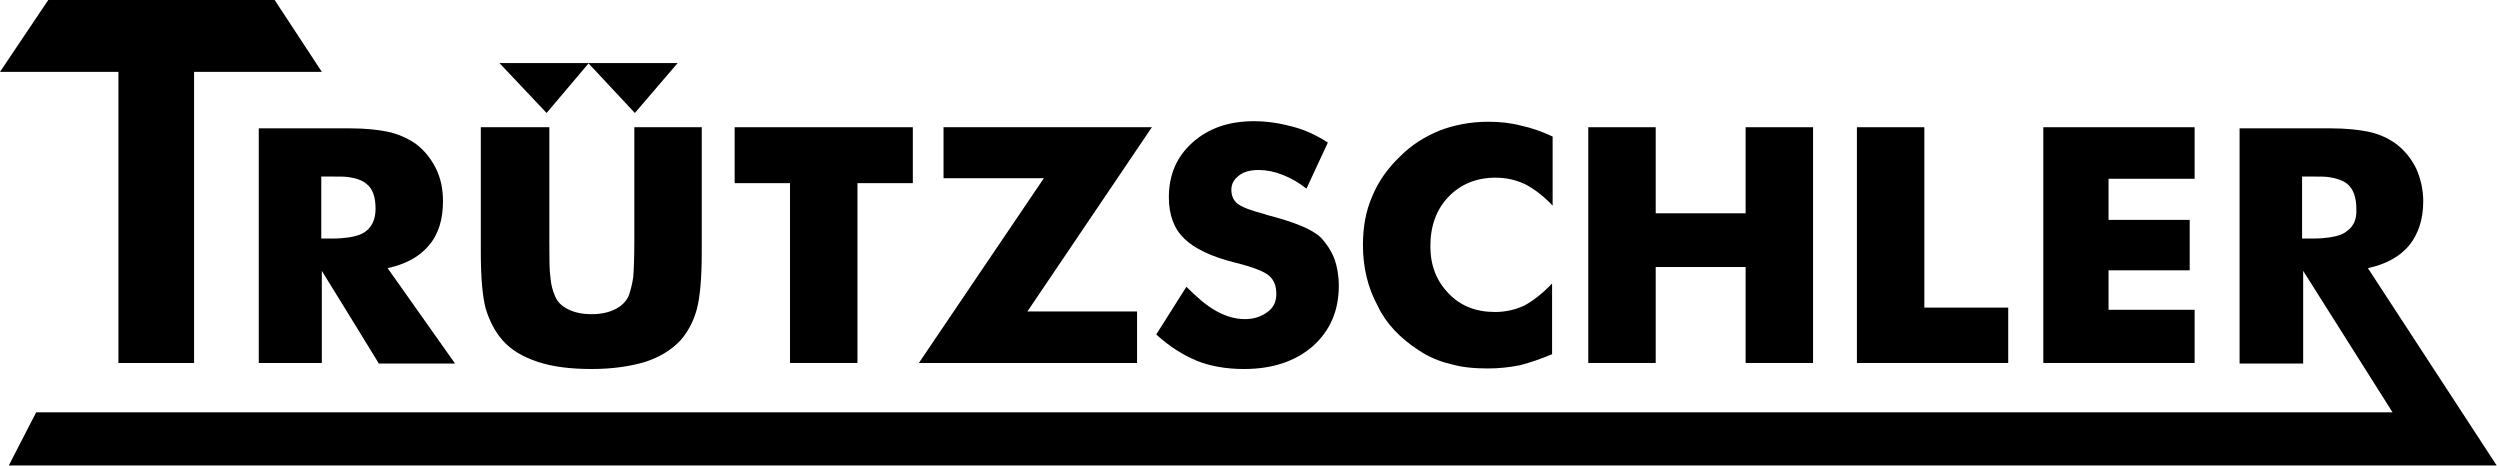
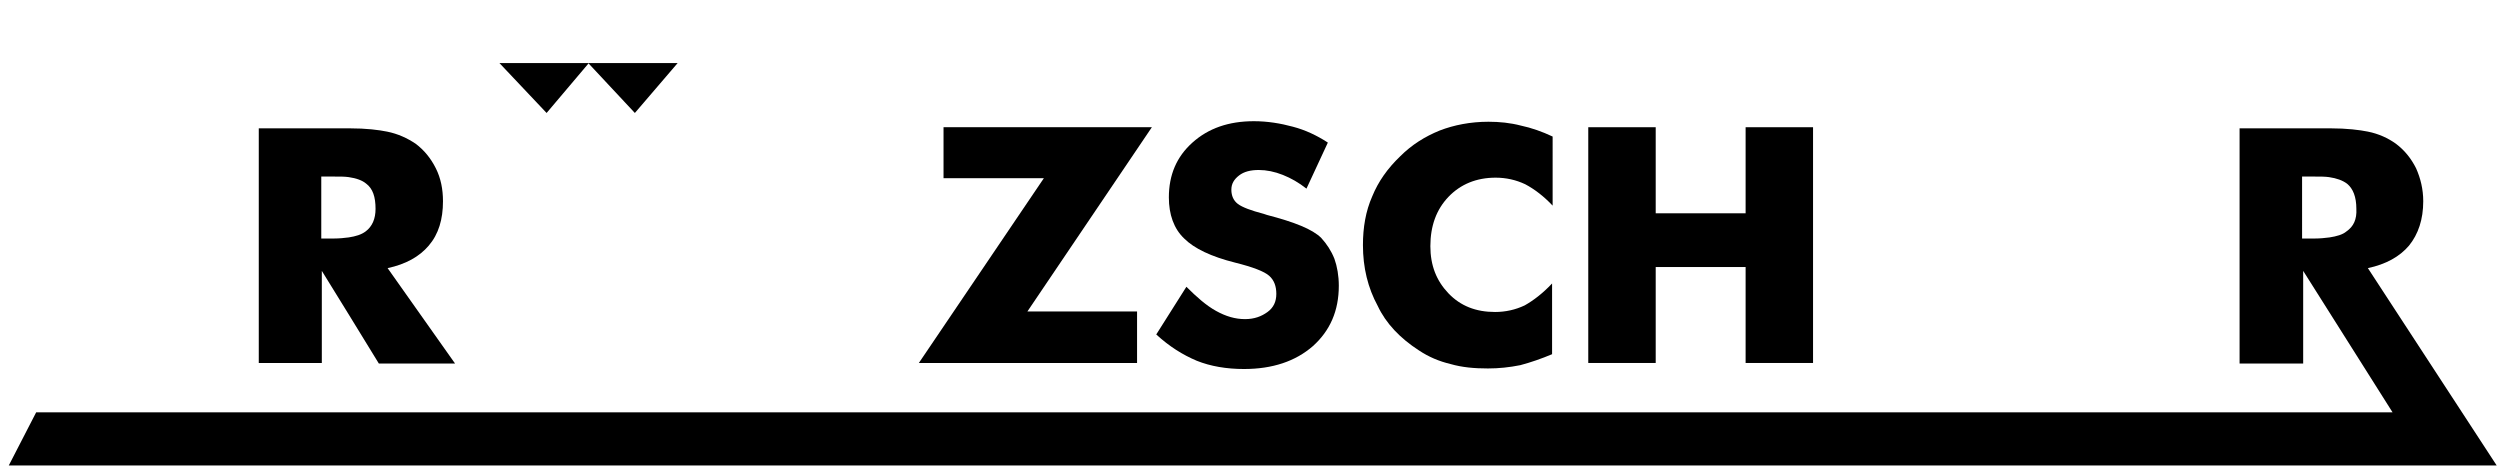
<svg xmlns="http://www.w3.org/2000/svg" version="1.1" id="Ebene_1" x="0px" y="0px" viewBox="0.0 0.0 456.0 85.0" style="enable-background:new 0 0 455.4 84.9;" xml:space="preserve" width="455.4" height="84.9">
  <style type="text/css">
    .st0{fill-rule:evenodd;clip-rule:evenodd;fill:currentColor;}
</style>
  <g>
    <g>
      <polygon class="st0" points="107.4,11.5 91.1,11.5 99.7,20.6   " />
      <polygon class="st0" points="123.6,11.5 107.3,11.5 115.8,20.6   " />
-       <polygon class="st0" points="21.6,66.2 35.4,66.2 35.4,13.1 58.7,13.1 50.1,0 8.8,0 0,13.1 21.6,13.1   " />
      <path class="st0" d="M47.2,66.2h11.5V49.4l5,8.1l5.4,8.8H83L70.7,48.9c3.3-0.7,5.8-2.1,7.5-4.1c1.8-2.1,2.6-4.8,2.6-8.1    c0-2.2-0.4-4.2-1.3-6s-2.1-3.3-3.7-4.5c-1.5-1-3.2-1.8-5.2-2.2c-1.5-0.3-3.7-0.6-6.9-0.6c-1.1,0-2.4,0-3.6,0H47.2V66.2z     M58.7,32.2h2.4c1,0,1.8,0,2.5,0.1c1.4,0.2,2.5,0.6,3.2,1.2c1.2,0.9,1.7,2.4,1.7,4.6c0,1.8-0.6,3.2-1.8,4.1    c-0.8,0.6-1.8,0.9-3.1,1.1c-0.8,0.1-1.7,0.2-2.7,0.2h-2.3V32.2H58.7z" />
-       <path class="st0" d="M91.7,62.1c1.6,1.8,3.7,3,6.4,3.9c2.7,0.9,6,1.3,9.8,1.3c3.9,0,7.1-0.5,9.8-1.3c2.7-0.9,4.8-2.2,6.4-3.9    c1.4-1.6,2.4-3.5,3-5.7c0.6-2.3,0.9-5.7,0.9-10.4V23.2h-12.3v17.9V44c0,3.1-0.1,5.3-0.2,6.6c-0.2,1.3-0.5,2.4-0.8,3.3    c-0.5,1.1-1.3,1.9-2.5,2.5s-2.6,0.9-4.3,0.9c-1.7,0-3.1-0.3-4.3-0.9c-1.2-0.6-2-1.4-2.4-2.5c-0.4-0.9-0.7-2-0.8-3.3    c-0.2-1.3-0.2-3.5-0.2-6.6V23.2H87.7v18.2v4.5c0,4.7,0.3,8.2,0.9,10.4C89.3,58.6,90.3,60.5,91.7,62.1z" />
      <path class="st0" d="M231.2,56.9c-1.1,0.8-2.4,1.3-4.1,1.3c-1.8,0-3.5-0.5-5.3-1.5s-3.5-2.5-5.4-4.4l-5.5,8.7    c2.4,2.2,4.8,3.7,7.4,4.8c2.5,1,5.4,1.5,8.6,1.5c5.2,0,9.4-1.4,12.6-4.2c3.1-2.8,4.7-6.4,4.7-11c0-1.8-0.3-3.5-0.8-4.9    c-0.6-1.5-1.4-2.7-2.4-3.8c-1.6-1.6-4.9-2.9-9.9-4.2c-0.2-0.1-0.4-0.1-0.6-0.2c-2.3-0.6-3.9-1.2-4.7-1.8s-1.2-1.5-1.2-2.6    s0.5-1.9,1.4-2.6c0.9-0.7,2.1-1,3.6-1c1.4,0,2.9,0.3,4.4,0.9c1.5,0.6,2.9,1.4,4.3,2.5l3.9-8.4c-2-1.3-4.1-2.3-6.4-2.9    c-2.2-0.6-4.6-1-7.1-1c-4.6,0-8.3,1.3-11.2,3.9c-2.9,2.6-4.3,5.9-4.3,10c0,3.1,0.9,5.7,2.8,7.5c1.8,1.8,4.9,3.3,9.3,4.4    c3.2,0.8,5.3,1.6,6.2,2.4c0.9,0.8,1.3,1.9,1.3,3.3C232.8,55,232.3,56.1,231.2,56.9z" />
      <path class="st0" d="M258.8,63.9c1.8,1.2,3.7,2,5.8,2.5c2.1,0.6,4.3,0.8,6.8,0.8c2,0,3.9-0.2,5.9-0.6c1.9-0.5,3.9-1.2,5.8-2V51.7    c-1.7,1.8-3.4,3.1-5,4c-1.7,0.8-3.5,1.2-5.4,1.2c-3.5,0-6.3-1.1-8.5-3.4c-2.2-2.3-3.3-5.1-3.3-8.6c0-3.7,1.1-6.7,3.3-9    c2.2-2.3,5.1-3.5,8.6-3.5c1.9,0,3.7,0.4,5.4,1.2c1.7,0.9,3.4,2.2,5,3.9V24.9c-1.9-0.9-3.9-1.6-5.8-2c-1.9-0.5-3.9-0.7-5.9-0.7    c-3.3,0-6.3,0.6-8.9,1.6c-2.7,1.1-5.1,2.6-7.2,4.7c-2.3,2.2-4,4.6-5.1,7.3c-1.2,2.7-1.7,5.7-1.7,8.9c0,4.1,0.9,7.8,2.7,11.1    C252.8,59,255.4,61.7,258.8,63.9z" />
      <polygon class="st0" points="302,48.7 318.4,48.7 318.4,66.2 330.7,66.2 330.7,23.2 318.4,23.2 318.4,38.9 302,38.9 302,23.2     289.7,23.2 289.7,66.2 302,66.2   " />
-       <polygon class="st0" points="366.3,56.1 351,56.1 351,23.2 338.7,23.2 338.7,66.2 366.3,66.2   " />
-       <polygon class="st0" points="400.3,56.5 384.6,56.5 384.6,49.3 399.4,49.3 399.4,40.1 384.6,40.1 384.6,32.6 400.3,32.6     400.3,23.2 372.7,23.2 372.7,66.2 400.3,66.2   " />
      <path class="st0" d="M431.9,48.9c3.3-0.7,5.8-2.1,7.5-4.1c1.7-2.1,2.6-4.8,2.6-8.1c0-2.2-0.5-4.2-1.3-6c-0.9-1.8-2.1-3.3-3.7-4.5    c-1.4-1-3.1-1.8-5.1-2.2c-1.5-0.3-3.8-0.6-6.9-0.6c-1.1,0-2.3,0-3.6,0h-12.9v42.9h11.6V49.4l16.3,25.8H6.6l-5,9.7h453.8    L431.9,48.9z M428,42.2c-0.7,0.6-1.8,0.9-3.1,1.1c-0.8,0.1-1.7,0.2-2.7,0.2h-2.3V32.2h2.4c0.9,0,1.8,0,2.5,0.1    c1.4,0.2,2.5,0.6,3.3,1.2c1.1,0.9,1.7,2.4,1.7,4.6C429.9,40,429.3,41.3,428,42.2z" />
    </g>
-     <polygon class="st0" points="144.1,66.2 144.1,33.4 134,33.4 134,23.2 166.5,23.2 166.5,33.4 156.4,33.4 156.4,66.2  " />
    <polygon class="st0" points="207.4,66.2 167.6,66.2 190.4,32.5 172.1,32.5 172.1,23.2 210.1,23.2 187.4,56.8 207.4,56.8  " />
  </g>
</svg>